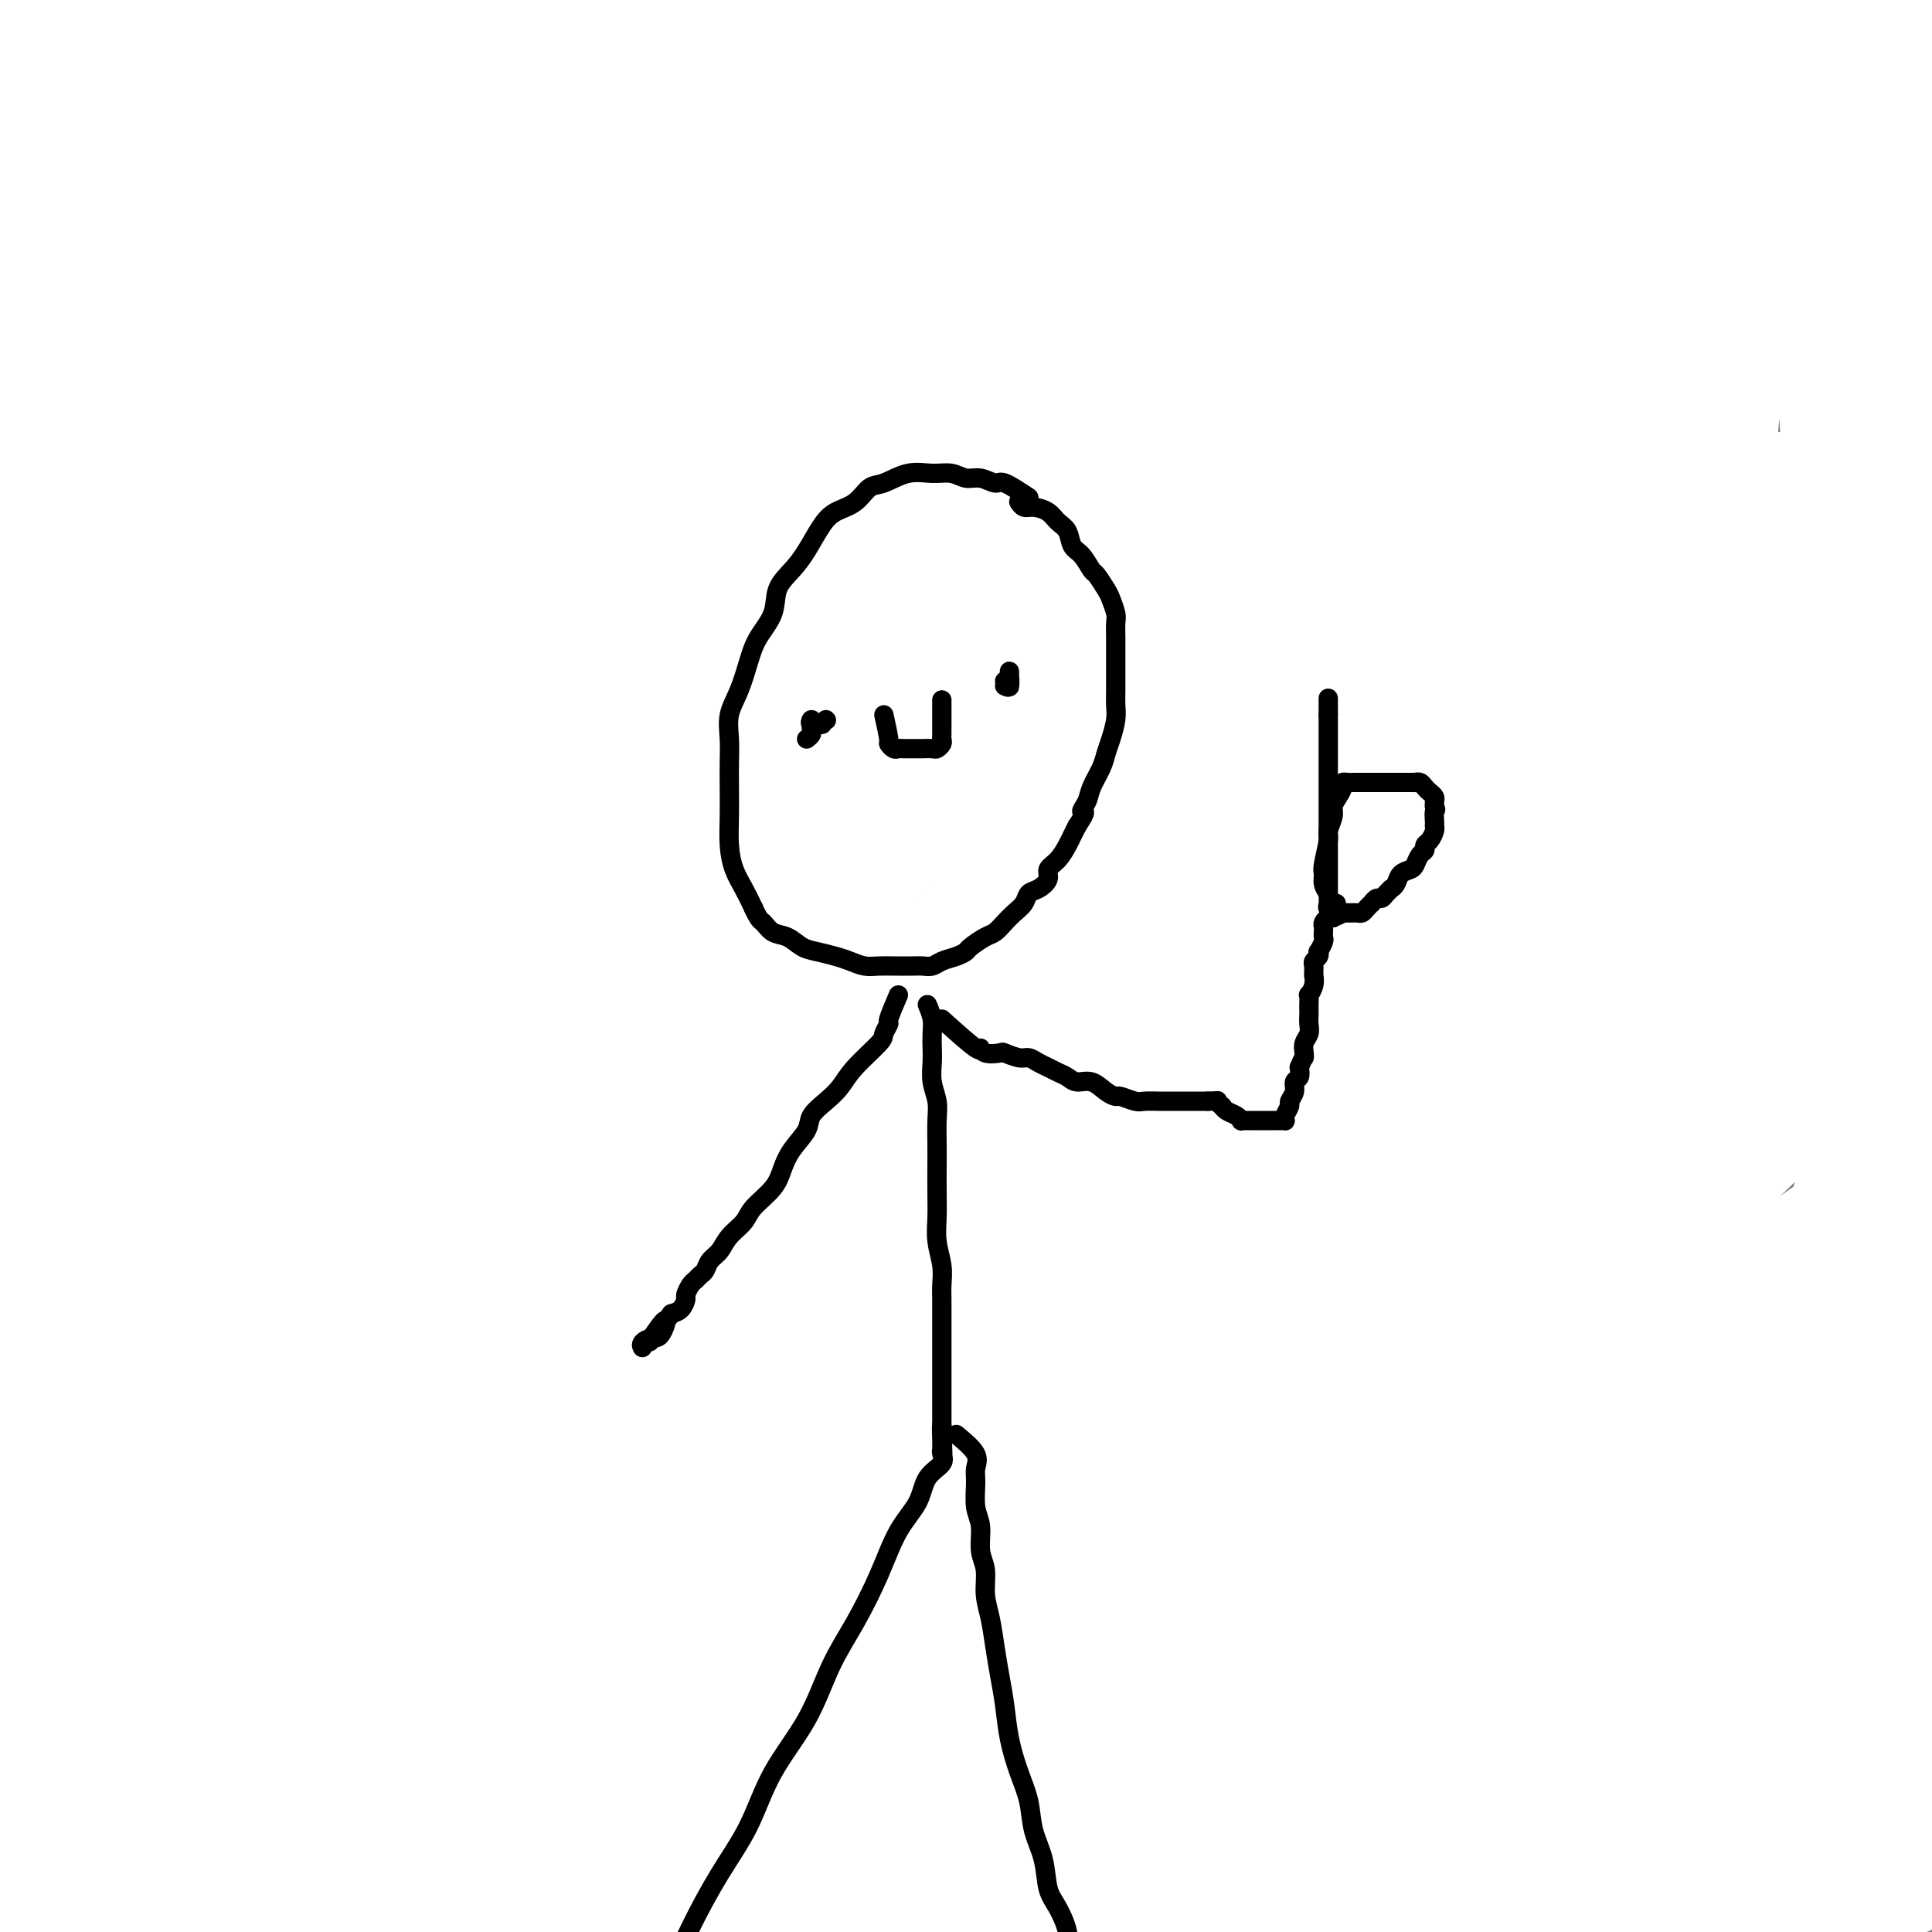
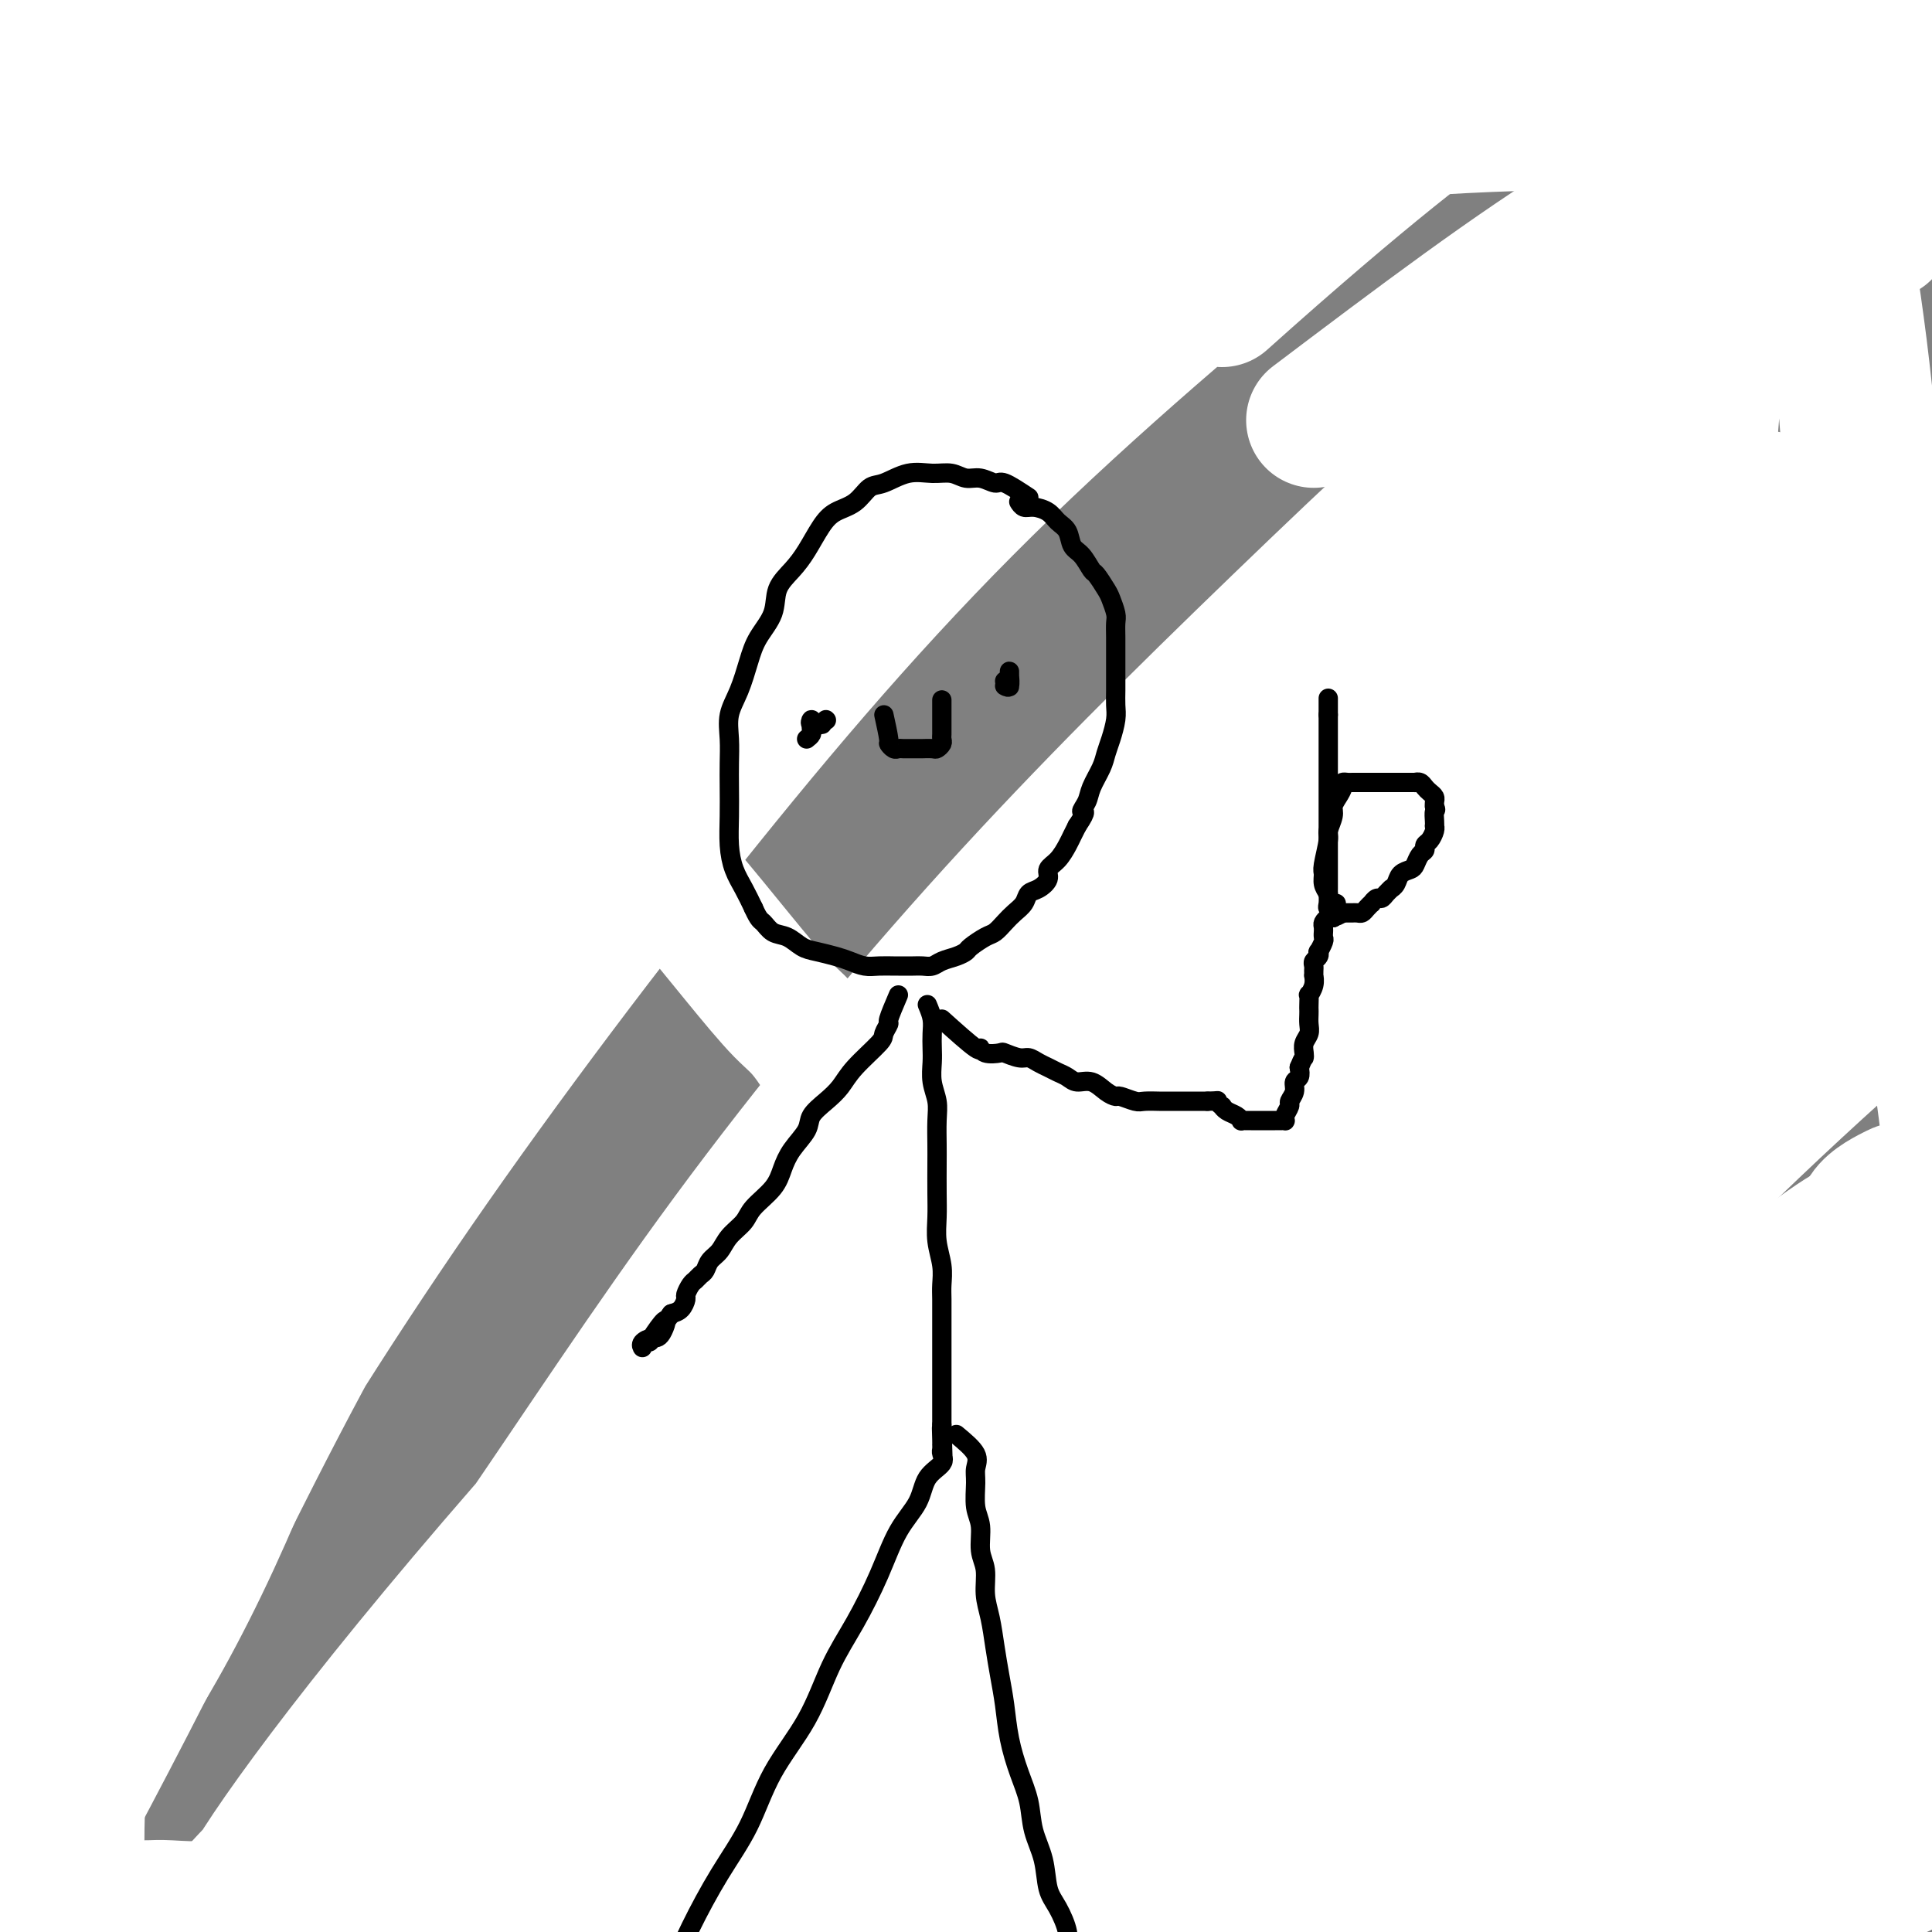
<svg xmlns="http://www.w3.org/2000/svg" viewBox="0 0 400 400" version="1.1">
  <rect x="0" y="0" width="400" height="400" fill="#808080" stroke="none" />
  <g fill="none" stroke="rgb(255,255,255)" stroke-width="28" stroke-linecap="round" stroke-linejoin="round">
    <path d="M325,199c-10.869,8.888 -21.738,17.777 -27,22c-5.262,4.223 -4.916,3.782 -9,8c-4.084,4.218 -12.599,13.097 -18,18c-5.401,4.903 -7.689,5.832 -14,12c-6.311,6.168 -16.645,17.577 -26,28c-9.355,10.423 -17.729,19.862 -25,28c-7.271,8.138 -13.438,14.977 -18,20c-4.562,5.023 -7.519,8.232 -9,10c-1.481,1.768 -1.488,2.097 -2,2c-0.512,-0.097 -1.531,-0.620 1,-5c2.531,-4.380 8.610,-12.616 15,-22c6.390,-9.384 13.090,-19.917 21,-30c7.910,-10.083 17.029,-19.717 26,-29c8.971,-9.283 17.793,-18.214 26,-26c8.207,-7.786 15.800,-14.426 22,-20c6.200,-5.574 11.006,-10.082 14,-13c2.994,-2.918 4.175,-4.247 4,-4c-0.175,0.247 -1.708,2.069 -4,4c-2.292,1.931 -5.344,3.969 -13,10c-7.656,6.031 -19.916,16.054 -31,26c-11.084,9.946 -20.992,19.816 -32,31c-11.008,11.184 -23.116,23.683 -33,34c-9.884,10.317 -17.546,18.453 -25,26c-7.454,7.547 -14.702,14.505 -20,19c-5.298,4.495 -8.647,6.527 -11,8c-2.353,1.473 -3.712,2.388 -5,1c-1.288,-1.388 -2.506,-5.078 1,-15c3.506,-9.922 11.737,-26.074 22,-43c10.263,-16.926 22.560,-34.624 36,-51c13.440,-16.376 28.025,-31.431 44,-46c15.975,-14.569 33.339,-28.653 49,-41c15.661,-12.347 29.617,-22.956 41,-31c11.383,-8.044 20.191,-13.522 29,-19" />
    <path d="M354,111c12.735,-8.823 9.571,-5.880 10,-6c0.429,-0.120 4.450,-3.304 -1,-1c-5.450,2.304 -20.370,10.096 -38,21c-17.630,10.904 -37.970,24.922 -61,43c-23.030,18.078 -48.749,40.217 -72,62c-23.251,21.783 -44.035,43.210 -63,64c-18.965,20.790 -36.112,40.944 -49,57c-12.888,16.056 -21.518,28.013 -26,35c-4.482,6.987 -4.817,9.005 -6,10c-1.183,0.995 -3.212,0.966 0,-3c3.212,-3.966 11.667,-11.868 22,-24c10.333,-12.132 22.543,-28.494 36,-48c13.457,-19.506 28.161,-42.155 45,-65c16.839,-22.845 35.812,-45.885 55,-67c19.188,-21.115 38.590,-40.303 59,-60c20.410,-19.697 41.827,-39.902 61,-55c19.173,-15.098 36.101,-25.089 47,-31c10.899,-5.911 15.770,-7.742 19,-9c3.230,-1.258 4.819,-1.944 3,0c-1.819,1.944 -7.046,6.517 -22,18c-14.954,11.483 -39.636,29.876 -64,51c-24.364,21.124 -48.411,44.980 -73,72c-24.589,27.020 -49.720,57.204 -72,86c-22.280,28.796 -41.710,56.205 -58,81c-16.290,24.795 -29.439,46.975 -39,64c-9.561,17.025 -15.533,28.894 -19,36c-3.467,7.106 -4.429,9.448 -4,9c0.429,-0.448 2.249,-3.687 9,-12c6.751,-8.313 18.433,-21.700 30,-38c11.567,-16.300 23.019,-35.514 37,-56c13.981,-20.486 30.490,-42.243 47,-64" />
    <path d="M167,281c28.719,-38.427 39.015,-49.493 55,-64c15.985,-14.507 37.657,-32.454 58,-48c20.343,-15.546 39.356,-28.690 54,-37c14.644,-8.310 24.918,-11.785 31,-14c6.082,-2.215 7.972,-3.170 5,0c-2.972,3.170 -10.807,10.464 -24,21c-13.193,10.536 -31.746,24.313 -54,44c-22.254,19.687 -48.211,45.282 -72,71c-23.789,25.718 -45.411,51.558 -65,78c-19.589,26.442 -37.147,53.487 -49,74c-11.853,20.513 -18.002,34.496 -22,42c-3.998,7.504 -5.845,8.529 -2,6c3.845,-2.529 13.382,-8.614 24,-22c10.618,-13.386 22.319,-34.075 36,-54c13.681,-19.925 29.343,-39.087 46,-59c16.657,-19.913 34.308,-40.577 55,-62c20.692,-21.423 44.424,-43.606 68,-63c23.576,-19.394 46.996,-35.998 67,-49c20.004,-13.002 36.592,-22.400 48,-27c11.408,-4.600 17.634,-4.401 22,-5c4.366,-0.599 6.871,-1.997 0,3c-6.871,4.997 -23.117,16.388 -43,31c-19.883,14.612 -43.403,32.447 -68,54c-24.597,21.553 -50.270,46.826 -74,74c-23.730,27.174 -45.517,56.250 -63,82c-17.483,25.750 -30.662,48.174 -39,63c-8.338,14.826 -11.834,22.053 -13,26c-1.166,3.947 -0.003,4.615 7,-3c7.003,-7.615 19.847,-23.512 33,-41c13.153,-17.488 26.615,-36.568 42,-56c15.385,-19.432 32.692,-39.216 50,-59" />
    <path d="M280,287c29.688,-35.136 41.409,-44.977 60,-61c18.591,-16.023 44.051,-38.227 66,-54c21.949,-15.773 40.385,-25.116 53,-31c12.615,-5.884 19.409,-8.308 24,-10c4.591,-1.692 6.980,-2.653 4,0c-2.980,2.653 -11.328,8.919 -27,21c-15.672,12.081 -38.668,29.975 -62,50c-23.332,20.025 -46.999,42.180 -70,67c-23.001,24.820 -45.335,52.305 -64,79c-18.665,26.695 -33.662,52.599 -43,70c-9.338,17.401 -13.017,26.298 -15,31c-1.983,4.702 -2.269,5.210 5,-1c7.269,-6.210 22.093,-19.139 37,-35c14.907,-15.861 29.897,-34.654 47,-53c17.103,-18.346 36.318,-36.243 55,-53c18.682,-16.757 36.831,-32.372 54,-45c17.169,-12.628 33.358,-22.268 45,-28c11.642,-5.732 18.737,-7.557 23,-9c4.263,-1.443 5.694,-2.505 5,-1c-0.694,1.505 -3.512,5.578 -13,15c-9.488,9.422 -25.645,24.195 -42,40c-16.355,15.805 -32.908,32.642 -48,50c-15.092,17.358 -28.722,35.235 -39,50c-10.278,14.765 -17.205,26.417 -21,33c-3.795,6.583 -4.460,8.099 -4,9c0.460,0.901 2.043,1.189 9,-4c6.957,-5.189 19.287,-15.855 32,-26c12.713,-10.145 25.807,-19.770 39,-29c13.193,-9.230 26.484,-18.066 37,-24c10.516,-5.934 18.258,-8.967 26,-12" />
    <path d="M453,326c12.447,-5.905 12.066,-2.667 13,-2c0.934,0.667 3.184,-1.239 2,1c-1.184,2.239 -5.802,8.621 -13,18c-7.198,9.379 -16.976,21.756 -24,30c-7.024,8.244 -11.292,12.355 -13,14c-1.708,1.645 -0.854,0.822 0,0" />
  </g>
  <g fill="none" stroke="rgb(255,255,255)" stroke-width="28" stroke-linecap="round" stroke-linejoin="round">
    <path d="M362,271c-22.187,14.897 -44.373,29.795 -40,28c4.373,-1.795 35.307,-20.281 50,-31c14.693,-10.719 13.147,-13.671 14,-16c0.853,-2.329 4.107,-4.036 6,-5c1.893,-0.964 2.425,-1.186 1,1c-1.425,2.186 -4.807,6.781 -11,14c-6.193,7.219 -15.198,17.063 -24,28c-8.802,10.937 -17.401,22.969 -26,35" />
    <path d="M332,325c-13.778,19.022 -18.222,27.578 -20,31c-1.778,3.422 -0.889,1.711 0,0" />
    <path d="M328,272c-2.551,1.592 -5.103,3.184 -7,4c-1.897,0.816 -3.141,0.855 -6,3c-2.859,2.145 -7.334,6.396 -12,12c-4.666,5.604 -9.525,12.562 -15,20c-5.475,7.438 -11.568,15.355 -17,23c-5.432,7.645 -10.205,15.019 -14,22c-3.795,6.981 -6.614,13.570 -8,18c-1.386,4.430 -1.340,6.703 -2,8c-0.660,1.297 -2.027,1.620 1,0c3.027,-1.620 10.448,-5.183 18,-12c7.552,-6.817 15.237,-16.887 25,-28c9.763,-11.113 21.605,-23.268 32,-34c10.395,-10.732 19.343,-20.041 28,-28c8.657,-7.959 17.023,-14.566 23,-19c5.977,-4.434 9.565,-6.693 11,-7c1.435,-0.307 0.719,1.337 0,2c-0.719,0.663 -1.440,0.344 -8,7c-6.560,6.656 -18.960,20.286 -31,34c-12.040,13.714 -23.721,27.511 -35,42c-11.279,14.489 -22.158,29.670 -31,43c-8.842,13.330 -15.649,24.808 -21,33c-5.351,8.192 -9.246,13.099 -7,11c2.246,-2.099 10.632,-11.205 19,-23c8.368,-11.795 16.717,-26.279 26,-39c9.283,-12.721 19.501,-23.678 30,-35c10.499,-11.322 21.279,-23.007 32,-32c10.721,-8.993 21.384,-15.294 30,-20c8.616,-4.706 15.186,-7.818 19,-9c3.814,-1.182 4.873,-0.434 6,0c1.127,0.434 2.322,0.552 -3,8c-5.322,7.448 -17.161,22.224 -29,37" />
    <path d="M382,313c-11.205,15.869 -23.218,33.042 -34,49c-10.782,15.958 -20.334,30.701 -28,42c-7.666,11.299 -13.445,19.154 -17,24c-3.555,4.846 -4.886,6.681 -4,7c0.886,0.319 3.989,-0.880 12,-8c8.011,-7.120 20.929,-20.163 32,-30c11.071,-9.837 20.295,-16.468 30,-24c9.705,-7.532 19.891,-15.967 27,-22c7.109,-6.033 11.139,-9.666 14,-12c2.861,-2.334 4.552,-3.368 4,-3c-0.552,0.368 -3.346,2.139 -6,4c-2.654,1.861 -5.167,3.811 -12,10c-6.833,6.189 -17.985,16.615 -27,26c-9.015,9.385 -15.892,17.727 -20,23c-4.108,5.273 -5.446,7.476 -7,9c-1.554,1.524 -3.325,2.367 0,0c3.325,-2.367 11.747,-7.945 20,-13c8.253,-5.055 16.339,-9.589 24,-14c7.661,-4.411 14.897,-8.700 21,-12c6.103,-3.300 11.072,-5.610 14,-7c2.928,-1.390 3.813,-1.858 6,-3c2.187,-1.142 5.674,-2.957 2,-1c-3.674,1.957 -14.511,7.685 -23,13c-8.489,5.315 -14.630,10.216 -19,14c-4.370,3.784 -6.969,6.450 -9,8c-2.031,1.550 -3.493,1.982 -3,2c0.493,0.018 2.940,-0.380 4,-1c1.060,-0.620 0.731,-1.463 3,-3c2.269,-1.537 7.134,-3.769 12,-6" />
    <path d="M398,385c5.297,-2.878 9.039,-5.074 13,-7c3.961,-1.926 8.142,-3.581 11,-5c2.858,-1.419 4.394,-2.601 5,-3c0.606,-0.399 0.283,-0.015 -1,0c-1.283,0.015 -3.524,-0.338 -8,1c-4.476,1.338 -11.185,4.367 -18,8c-6.815,3.633 -13.734,7.871 -20,12c-6.266,4.129 -11.878,8.149 -16,11c-4.122,2.851 -6.754,4.534 -9,6c-2.246,1.466 -4.108,2.715 -5,3c-0.892,0.285 -0.815,-0.395 -1,-1c-0.185,-0.605 -0.632,-1.135 1,-4c1.632,-2.865 5.344,-8.067 10,-14c4.656,-5.933 10.255,-12.598 16,-19c5.745,-6.402 11.636,-12.539 16,-18c4.364,-5.461 7.200,-10.244 9,-14c1.800,-3.756 2.564,-6.485 2,-8c-0.564,-1.515 -2.457,-1.816 -8,-2c-5.543,-0.184 -14.736,-0.253 -25,3c-10.264,3.253 -21.599,9.826 -33,17c-11.401,7.174 -22.869,14.948 -33,23c-10.131,8.052 -18.926,16.381 -25,22c-6.074,5.619 -9.426,8.528 -11,10c-1.574,1.472 -1.369,1.508 -2,2c-0.631,0.492 -2.098,1.440 0,-1c2.098,-2.440 7.760,-8.270 15,-16c7.240,-7.730 16.056,-17.361 25,-26c8.944,-8.639 18.016,-16.285 26,-23c7.984,-6.715 14.880,-12.500 21,-17c6.120,-4.500 11.463,-7.714 15,-10c3.537,-2.286 5.269,-3.643 7,-5" />
    <path d="M375,310c11.105,-8.663 4.367,-2.821 2,-1c-2.367,1.821 -0.364,-0.381 -4,4c-3.636,4.381 -12.911,15.343 -22,25c-9.089,9.657 -17.993,18.007 -26,26c-8.007,7.993 -15.118,15.628 -21,22c-5.882,6.372 -10.535,11.482 -14,15c-3.465,3.518 -5.744,5.443 -6,6c-0.256,0.557 1.510,-0.254 3,-1c1.490,-0.746 2.706,-1.426 8,-6c5.294,-4.574 14.668,-13.042 24,-21c9.332,-7.958 18.624,-15.407 27,-22c8.376,-6.593 15.837,-12.329 22,-17c6.163,-4.671 11.027,-8.276 15,-11c3.973,-2.724 7.053,-4.566 9,-6c1.947,-1.434 2.761,-2.460 3,-2c0.239,0.460 -0.097,2.407 -1,4c-0.903,1.593 -2.374,2.833 -8,9c-5.626,6.167 -15.408,17.263 -24,27c-8.592,9.737 -15.994,18.117 -22,25c-6.006,6.883 -10.617,12.269 -14,16c-3.383,3.731 -5.540,5.809 -6,6c-0.460,0.191 0.777,-1.503 2,-3c1.223,-1.497 2.432,-2.796 6,-7c3.568,-4.204 9.495,-11.315 16,-19c6.505,-7.685 13.587,-15.946 21,-24c7.413,-8.054 15.157,-15.902 22,-23c6.843,-7.098 12.784,-13.446 18,-19c5.216,-5.554 9.707,-10.313 13,-14c3.293,-3.687 5.386,-6.300 7,-8c1.614,-1.700 2.747,-2.486 3,-3c0.253,-0.514 -0.373,-0.757 -1,-1" />
-     <path d="M427,287c16.479,-18.594 4.177,-4.579 -5,4c-9.177,8.579 -15.228,11.720 -22,16c-6.772,4.280 -14.265,9.697 -20,14c-5.735,4.303 -9.711,7.492 -13,10c-3.289,2.508 -5.890,4.337 -7,4c-1.110,-0.337 -0.729,-2.839 0,-5c0.729,-2.161 1.806,-3.981 5,-10c3.194,-6.019 8.505,-16.237 14,-26c5.495,-9.763 11.176,-19.072 16,-28c4.824,-8.928 8.793,-17.476 12,-24c3.207,-6.524 5.653,-11.023 7,-14c1.347,-2.977 1.594,-4.431 3,-6c1.406,-1.569 3.970,-3.253 1,0c-2.970,3.253 -11.475,11.444 -18,19c-6.525,7.556 -11.071,14.477 -15,21c-3.929,6.523 -7.243,12.647 -10,17c-2.757,4.353 -4.957,6.934 -6,9c-1.043,2.066 -0.927,3.618 -1,4c-0.073,0.382 -0.333,-0.407 0,-1c0.333,-0.593 1.261,-0.989 3,-4c1.739,-3.011 4.291,-8.638 7,-16c2.709,-7.362 5.577,-16.461 8,-26c2.423,-9.539 4.403,-19.520 6,-30c1.597,-10.480 2.812,-21.459 4,-32c1.188,-10.541 2.348,-20.645 3,-31c0.652,-10.355 0.796,-20.963 1,-31c0.204,-10.037 0.467,-19.505 0,-28c-0.467,-8.495 -1.664,-16.018 -3,-22c-1.336,-5.982 -2.810,-10.423 -4,-14c-1.190,-3.577 -2.095,-6.288 -3,-9" />
    <path d="M390,48c-2.288,-8.021 -3.007,-5.575 -4,-5c-0.993,0.575 -2.260,-0.723 -3,-1c-0.740,-0.277 -0.951,0.465 -1,4c-0.049,3.535 0.066,9.862 0,18c-0.066,8.138 -0.313,18.088 1,29c1.313,10.912 4.186,22.785 7,35c2.814,12.215 5.571,24.773 8,37c2.429,12.227 4.532,24.125 7,36c2.468,11.875 5.302,23.729 7,35c1.698,11.271 2.260,21.961 3,32c0.740,10.039 1.656,19.429 2,26c0.344,6.571 0.115,10.324 0,13c-0.115,2.676 -0.115,4.277 0,4c0.115,-0.277 0.345,-2.431 0,-4c-0.345,-1.569 -1.266,-2.552 -3,-8c-1.734,-5.448 -4.281,-15.361 -6,-26c-1.719,-10.639 -2.611,-22.004 -4,-34c-1.389,-11.996 -3.274,-24.623 -5,-39c-1.726,-14.377 -3.294,-30.503 -5,-46c-1.706,-15.497 -3.550,-30.364 -5,-44c-1.450,-13.636 -2.504,-26.039 -4,-38c-1.496,-11.961 -3.433,-23.479 -5,-34c-1.567,-10.521 -2.765,-20.044 -4,-27c-1.235,-6.956 -2.507,-11.343 -4,-15c-1.493,-3.657 -3.208,-6.582 -4,-8c-0.792,-1.418 -0.662,-1.330 -1,-1c-0.338,0.330 -1.146,0.900 -2,4c-0.854,3.100 -1.755,8.728 -3,17c-1.245,8.272 -2.835,19.189 -4,31c-1.165,11.811 -1.904,24.518 -3,39c-1.096,14.482 -2.548,30.741 -4,47" />
    <path d="M351,125c-1.948,20.763 -3.319,29.672 -6,42c-2.681,12.328 -6.672,28.077 -11,44c-4.328,15.923 -8.991,32.021 -14,47c-5.009,14.979 -10.362,28.840 -16,42c-5.638,13.160 -11.561,25.618 -18,38c-6.439,12.382 -13.393,24.686 -19,34c-5.607,9.314 -9.868,15.636 -14,20c-4.132,4.364 -8.136,6.769 -11,8c-2.864,1.231 -4.589,1.287 -6,0c-1.411,-1.287 -2.508,-3.919 -3,-11c-0.492,-7.081 -0.378,-18.612 1,-32c1.378,-13.388 4.021,-28.634 8,-46c3.979,-17.366 9.293,-36.851 15,-55c5.707,-18.149 11.807,-34.961 18,-50c6.193,-15.039 12.479,-28.305 18,-40c5.521,-11.695 10.276,-21.819 15,-31c4.724,-9.181 9.418,-17.420 13,-24c3.582,-6.580 6.053,-11.503 8,-15c1.947,-3.497 3.369,-5.569 3,-6c-0.369,-0.431 -2.529,0.778 -4,2c-1.471,1.222 -2.252,2.458 -8,9c-5.748,6.542 -16.462,18.392 -27,32c-10.538,13.608 -20.901,28.975 -32,47c-11.099,18.025 -22.935,38.708 -35,59c-12.065,20.292 -24.359,40.194 -35,60c-10.641,19.806 -19.629,39.516 -28,58c-8.371,18.484 -16.124,35.743 -22,49c-5.876,13.257 -9.874,22.512 -12,28c-2.126,5.488 -2.380,7.208 -3,9c-0.620,1.792 -1.606,3.655 1,-1c2.606,-4.655 8.803,-15.827 15,-27" />
    <path d="M142,415c6.236,-12.334 13.825,-29.168 22,-46c8.175,-16.832 16.934,-33.661 26,-53c9.066,-19.339 18.438,-41.187 29,-61c10.562,-19.813 22.312,-37.590 34,-56c11.688,-18.410 23.313,-37.452 35,-54c11.687,-16.548 23.436,-30.602 34,-43c10.564,-12.398 19.942,-23.139 28,-32c8.058,-8.861 14.794,-15.843 19,-20c4.206,-4.157 5.881,-5.489 7,-7c1.119,-1.511 1.681,-3.200 -3,0c-4.681,3.200 -14.604,11.289 -27,22c-12.396,10.711 -27.263,24.042 -44,40c-16.737,15.958 -35.343,34.541 -54,57c-18.657,22.459 -37.364,48.792 -55,74c-17.636,25.208 -34.199,49.291 -49,73c-14.801,23.709 -27.839,47.042 -38,66c-10.161,18.958 -17.443,33.539 -22,43c-4.557,9.461 -6.387,13.802 -8,17c-1.613,3.198 -3.008,5.255 0,-1c3.008,-6.255 10.420,-20.820 19,-38c8.580,-17.180 18.329,-36.974 30,-58c11.671,-21.026 25.266,-43.285 40,-66c14.734,-22.715 30.607,-45.885 47,-66c16.393,-20.115 33.304,-37.175 50,-55c16.696,-17.825 33.176,-36.417 48,-52c14.824,-15.583 27.991,-28.158 38,-38c10.009,-9.842 16.859,-16.952 21,-22c4.141,-5.048 5.574,-8.033 6,-10c0.426,-1.967 -0.155,-2.914 -7,-1c-6.845,1.914 -19.956,6.690 -37,17c-17.044,10.310 -38.022,26.155 -59,42" />
-     <path d="M272,87c-21.603,17.078 -46.109,38.773 -68,62c-21.891,23.227 -41.165,47.985 -60,73c-18.835,25.015 -37.231,50.286 -52,72c-14.769,21.714 -25.912,39.869 -34,53c-8.088,13.131 -13.119,21.237 -16,26c-2.881,4.763 -3.610,6.185 -3,5c0.610,-1.185 2.558,-4.975 9,-16c6.442,-11.025 17.379,-29.286 30,-49c12.621,-19.714 26.928,-40.883 43,-63c16.072,-22.117 33.909,-45.183 53,-67c19.091,-21.817 39.435,-42.386 60,-62c20.565,-19.614 41.352,-38.275 60,-54c18.648,-15.725 35.157,-28.514 46,-37c10.843,-8.486 16.018,-12.667 19,-15c2.982,-2.333 3.770,-2.817 1,-2c-2.770,0.817 -9.098,2.934 -23,11c-13.902,8.066 -35.378,22.080 -59,40c-23.622,17.920 -49.391,39.744 -74,64c-24.609,24.256 -48.059,50.942 -71,80c-22.941,29.058 -45.374,60.486 -64,89c-18.626,28.514 -33.446,54.114 -45,76c-11.554,21.886 -19.840,40.058 -25,52c-5.160,11.942 -7.192,17.655 -8,18c-0.808,0.345 -0.393,-4.677 1,-8c1.393,-3.323 3.764,-4.949 10,-15c6.236,-10.051 16.336,-28.529 26,-48c9.664,-19.471 18.891,-39.936 31,-62c12.109,-22.064 27.102,-45.729 42,-69c14.898,-23.271 29.703,-46.150 47,-69c17.297,-22.850 37.085,-45.671 55,-64c17.915,-18.329 33.958,-32.164 50,-46" />
    <path d="M253,62c14.683,-13.163 26.392,-23.072 35,-30c8.608,-6.928 14.116,-10.876 14,-11c-0.116,-0.124 -5.856,3.575 -10,6c-4.144,2.425 -6.690,3.574 -21,15c-14.310,11.426 -40.383,33.128 -63,55c-22.617,21.872 -41.779,43.914 -62,69c-20.221,25.086 -41.502,53.216 -60,80c-18.498,26.784 -34.212,52.222 -47,75c-12.788,22.778 -22.649,42.897 -29,57c-6.351,14.103 -9.191,22.189 -11,26c-1.809,3.811 -2.586,3.347 -2,2c0.586,-1.347 2.535,-3.577 9,-15c6.465,-11.423 17.448,-32.039 29,-55c11.552,-22.961 23.675,-48.268 38,-73c14.325,-24.732 30.853,-48.890 48,-73c17.147,-24.110 34.913,-48.171 52,-70c17.087,-21.829 33.495,-41.427 49,-57c15.505,-15.573 30.107,-27.121 38,-34c7.893,-6.879 9.078,-9.088 10,-11c0.922,-1.912 1.581,-3.527 -8,3c-9.581,6.527 -29.401,21.196 -50,40c-20.599,18.804 -41.977,41.745 -64,66c-22.023,24.255 -44.691,49.826 -65,77c-20.309,27.174 -38.260,55.952 -52,80c-13.740,24.048 -23.268,43.368 -30,57c-6.732,13.632 -10.667,21.577 -12,23c-1.333,1.423 -0.064,-3.677 2,-8c2.064,-4.323 4.924,-7.870 13,-22c8.076,-14.130 21.366,-38.843 36,-65c14.634,-26.157 30.610,-53.759 48,-80c17.390,-26.241 36.195,-51.120 55,-76" />
    <path d="M143,113c17.818,-22.536 34.864,-40.877 46,-53c11.136,-12.123 16.362,-18.027 20,-22c3.638,-3.973 5.687,-6.016 1,-3c-4.687,3.016 -16.109,11.089 -34,27c-17.891,15.911 -42.251,39.660 -66,65c-23.749,25.340 -46.887,52.270 -66,79c-19.113,26.730 -34.202,53.258 -46,74c-11.798,20.742 -20.304,35.698 -25,44c-4.696,8.302 -5.580,9.952 -6,10c-0.420,0.048 -0.374,-1.505 6,-15c6.374,-13.495 19.078,-38.933 34,-65c14.922,-26.067 32.064,-52.765 49,-79c16.936,-26.235 33.665,-52.009 49,-73c15.335,-20.991 29.274,-37.198 37,-47c7.726,-9.802 9.238,-13.197 11,-16c1.762,-2.803 3.774,-5.013 -2,-1c-5.774,4.013 -19.335,14.248 -37,31c-17.665,16.752 -39.436,40.020 -58,62c-18.564,21.980 -33.921,42.672 -46,60c-12.079,17.328 -20.878,31.293 -26,39c-5.122,7.707 -6.565,9.157 -8,11c-1.435,1.843 -2.860,4.080 1,-4c3.860,-8.080 13.006,-26.478 23,-45c9.994,-18.522 20.834,-37.168 32,-57c11.166,-19.832 22.656,-40.848 32,-56c9.344,-15.152 16.543,-24.439 20,-31c3.457,-6.561 3.172,-10.396 4,-13c0.828,-2.604 2.768,-3.976 -3,0c-5.768,3.976 -19.245,13.301 -33,27c-13.755,13.699 -27.787,31.771 -39,46c-11.213,14.229 -19.606,24.614 -28,35" />
    <path d="M-15,143c-12.973,16.231 -11.907,16.310 -12,16c-0.093,-0.310 -1.345,-1.008 -2,-2c-0.655,-0.992 -0.711,-2.279 5,-12c5.711,-9.721 17.190,-27.875 27,-44c9.810,-16.125 17.950,-30.220 25,-42c7.050,-11.780 13.011,-21.244 17,-28c3.989,-6.756 6.007,-10.803 7,-13c0.993,-2.197 0.963,-2.543 -2,-1c-2.963,1.543 -8.858,4.976 -19,15c-10.142,10.024 -24.530,26.638 -35,38c-10.470,11.362 -17.022,17.473 -22,23c-4.978,5.527 -8.381,10.472 -10,12c-1.619,1.528 -1.452,-0.360 -1,-2c0.452,-1.640 1.190,-3.033 5,-9c3.810,-5.967 10.693,-16.507 18,-27c7.307,-10.493 15.040,-20.937 21,-29c5.960,-8.063 10.149,-13.743 13,-18c2.851,-4.257 4.365,-7.090 4,-8c-0.365,-0.910 -2.611,0.102 -4,1c-1.389,0.898 -1.923,1.681 -6,6c-4.077,4.319 -11.698,12.172 -19,20c-7.302,7.828 -14.285,15.630 -19,21c-4.715,5.370 -7.163,8.307 -9,10c-1.837,1.693 -3.063,2.142 -3,2c0.063,-0.142 1.413,-0.876 3,-4c1.587,-3.124 3.409,-8.640 7,-15c3.591,-6.360 8.951,-13.566 13,-19c4.049,-5.434 6.786,-9.096 8,-12c1.214,-2.904 0.904,-5.051 1,-6c0.096,-0.949 0.599,-0.700 -1,0c-1.599,0.700 -5.299,1.850 -9,3" />
    <path d="M-14,19c-3.055,1.818 -5.692,4.863 -9,7c-3.308,2.137 -7.285,3.367 -9,4c-1.715,0.633 -1.167,0.668 -1,1c0.167,0.332 -0.046,0.960 1,0c1.046,-0.960 3.350,-3.510 8,-7c4.650,-3.490 11.646,-7.922 19,-13c7.354,-5.078 15.067,-10.804 22,-16c6.933,-5.196 13.085,-9.864 18,-13c4.915,-3.136 8.592,-4.741 11,-6c2.408,-1.259 3.547,-2.171 4,-2c0.453,0.171 0.220,1.427 0,2c-0.220,0.573 -0.429,0.464 -2,2c-1.571,1.536 -4.506,4.717 -8,8c-3.494,3.283 -7.548,6.669 -11,9c-3.452,2.331 -6.303,3.606 -9,5c-2.697,1.394 -5.240,2.908 -7,4c-1.760,1.092 -2.737,1.761 -3,2c-0.263,0.239 0.189,0.049 1,0c0.811,-0.049 1.983,0.042 6,0c4.017,-0.042 10.881,-0.218 20,-1c9.119,-0.782 20.495,-2.170 32,-4c11.505,-1.830 23.139,-4.103 37,-6c13.861,-1.897 29.950,-3.419 45,-5c15.050,-1.581 29.060,-3.220 44,-4c14.940,-0.780 30.810,-0.701 44,-1c13.190,-0.299 23.702,-0.976 34,0c10.298,0.976 20.384,3.604 30,6c9.616,2.396 18.763,4.560 27,7c8.237,2.440 15.564,5.157 22,8c6.436,2.843 11.982,5.812 16,8c4.018,2.188 6.509,3.594 9,5" />
    <path d="M377,19c7.641,3.803 3.245,2.810 2,3c-1.245,0.190 0.662,1.564 0,2c-0.662,0.436 -3.894,-0.065 -11,0c-7.106,0.065 -18.085,0.698 -29,1c-10.915,0.302 -21.767,0.274 -36,1c-14.233,0.726 -31.847,2.208 -50,4c-18.153,1.792 -36.844,3.895 -55,6c-18.156,2.105 -35.778,4.212 -53,6c-17.222,1.788 -34.044,3.257 -50,4c-15.956,0.743 -31.047,0.760 -43,1c-11.953,0.240 -20.769,0.705 -28,0c-7.231,-0.705 -12.877,-2.578 -16,-4c-3.123,-1.422 -3.723,-2.394 -5,-3c-1.277,-0.606 -3.232,-0.848 1,-2c4.232,-1.152 14.651,-3.216 27,-5c12.349,-1.784 26.629,-3.289 43,-5c16.371,-1.711 34.833,-3.627 54,-5c19.167,-1.373 39.040,-2.204 59,-3c19.960,-0.796 40.008,-1.558 60,-2c19.992,-0.442 39.930,-0.563 59,-1c19.070,-0.437 37.272,-1.190 54,-2c16.728,-0.810 31.980,-1.678 44,-2c12.020,-0.322 20.806,-0.097 27,0c6.194,0.097 9.796,0.066 11,0c1.204,-0.066 0.009,-0.166 -1,0c-1.009,0.166 -1.832,0.599 -8,0c-6.168,-0.599 -17.680,-2.230 -31,-3c-13.320,-0.770 -28.447,-0.681 -44,-1c-15.553,-0.319 -31.534,-1.047 -49,-1c-17.466,0.047 -36.419,0.871 -55,2c-18.581,1.129 -36.791,2.565 -55,4" />
    <path d="M199,14c-26.491,1.840 -37.720,3.439 -52,5c-14.280,1.561 -31.612,3.083 -46,5c-14.388,1.917 -25.833,4.229 -35,6c-9.167,1.771 -16.057,3.002 -21,4c-4.943,0.998 -7.938,1.763 -9,2c-1.062,0.237 -0.191,-0.054 1,0c1.191,0.054 2.700,0.453 9,0c6.300,-0.453 17.390,-1.760 30,-4c12.610,-2.240 26.739,-5.415 41,-8c14.261,-2.585 28.652,-4.580 44,-6c15.348,-1.420 31.653,-2.265 46,-3c14.347,-0.735 26.738,-1.359 39,-2c12.262,-0.641 24.397,-1.299 34,-2c9.603,-0.701 16.676,-1.445 22,-2c5.324,-0.555 8.899,-0.922 10,-1c1.101,-0.078 -0.272,0.133 -1,0c-0.728,-0.133 -0.812,-0.612 -6,0c-5.188,0.612 -15.481,2.313 -28,4c-12.519,1.687 -27.266,3.361 -44,6c-16.734,2.639 -35.456,6.243 -53,10c-17.544,3.757 -33.910,7.666 -49,11c-15.090,3.334 -28.904,6.091 -42,9c-13.096,2.909 -25.472,5.968 -36,9c-10.528,3.032 -19.207,6.038 -26,9c-6.793,2.962 -11.701,5.881 -15,8c-3.299,2.119 -4.988,3.437 -6,5c-1.012,1.563 -1.346,3.369 0,4c1.346,0.631 4.371,0.087 11,0c6.629,-0.087 16.862,0.284 28,-2c11.138,-2.284 23.182,-7.224 35,-11c11.818,-3.776 23.409,-6.388 35,-9" />
    <path d="M115,61c16.588,-4.265 23.058,-4.929 30,-6c6.942,-1.071 14.356,-2.550 19,-3c4.644,-0.450 6.520,0.129 9,0c2.480,-0.129 5.566,-0.966 2,0c-3.566,0.966 -13.784,3.733 -24,7c-10.216,3.267 -20.432,7.032 -31,11c-10.568,3.968 -21.489,8.137 -32,12c-10.511,3.863 -20.613,7.420 -29,11c-8.387,3.580 -15.060,7.184 -20,10c-4.940,2.816 -8.146,4.846 -10,6c-1.854,1.154 -2.357,1.434 -2,2c0.357,0.566 1.575,1.419 7,0c5.425,-1.419 15.059,-5.109 26,-10c10.941,-4.891 23.190,-10.984 37,-17c13.810,-6.016 29.180,-11.956 43,-17c13.820,-5.044 26.089,-9.194 37,-13c10.911,-3.806 20.465,-7.269 28,-10c7.535,-2.731 13.051,-4.730 17,-6c3.949,-1.270 6.330,-1.812 7,-2c0.670,-0.188 -0.370,-0.023 -1,0c-0.630,0.023 -0.848,-0.097 -5,2c-4.152,2.097 -12.236,6.409 -22,12c-9.764,5.591 -21.206,12.459 -34,21c-12.794,8.541 -26.939,18.753 -41,29c-14.061,10.247 -28.039,20.528 -42,31c-13.961,10.472 -27.904,21.135 -40,30c-12.096,8.865 -22.345,15.933 -31,21c-8.655,5.067 -15.715,8.133 -21,10c-5.285,1.867 -8.796,2.533 -11,1c-2.204,-1.533 -3.102,-5.267 -4,-9" />
    <path d="M-23,184c-0.392,-4.488 0.629,-11.208 4,-20c3.371,-8.792 9.093,-19.656 14,-30c4.907,-10.344 8.998,-20.169 13,-28c4.002,-7.831 7.913,-13.670 11,-18c3.087,-4.330 5.350,-7.152 7,-9c1.650,-1.848 2.688,-2.721 3,-3c0.312,-0.279 -0.101,0.037 0,3c0.101,2.963 0.717,8.572 0,17c-0.717,8.428 -2.767,19.673 -5,33c-2.233,13.327 -4.651,28.736 -6,43c-1.349,14.264 -1.630,27.383 -2,41c-0.370,13.617 -0.828,27.733 -1,40c-0.172,12.267 -0.056,22.684 0,31c0.056,8.316 0.054,14.531 0,19c-0.054,4.469 -0.159,7.193 0,9c0.159,1.807 0.583,2.696 1,3c0.417,0.304 0.828,0.023 1,-3c0.172,-3.023 0.104,-8.787 0,-18c-0.104,-9.213 -0.246,-21.876 0,-35c0.246,-13.124 0.878,-26.709 2,-40c1.122,-13.291 2.732,-26.287 5,-38c2.268,-11.713 5.194,-22.144 7,-30c1.806,-7.856 2.490,-13.138 3,-17c0.510,-3.862 0.844,-6.303 1,-7c0.156,-0.697 0.135,0.350 0,1c-0.135,0.650 -0.384,0.903 -2,5c-1.616,4.097 -4.598,12.036 -8,23c-3.402,10.964 -7.224,24.952 -11,41c-3.776,16.048 -7.508,34.157 -10,51c-2.492,16.843 -3.746,32.422 -5,48" />
    <path d="M-1,296c-2.956,22.626 -2.847,29.690 -3,38c-0.153,8.310 -0.569,17.868 0,24c0.569,6.132 2.125,8.840 4,11c1.875,2.160 4.071,3.772 8,2c3.929,-1.772 9.592,-6.926 16,-16c6.408,-9.074 13.563,-22.066 20,-36c6.437,-13.934 12.158,-28.810 18,-42c5.842,-13.190 11.807,-24.695 17,-35c5.193,-10.305 9.613,-19.410 13,-26c3.387,-6.590 5.739,-10.665 7,-13c1.261,-2.335 1.431,-2.931 2,-3c0.569,-0.069 1.538,0.388 0,2c-1.538,1.612 -5.584,4.380 -12,13c-6.416,8.620 -15.203,23.092 -23,35c-7.797,11.908 -14.603,21.252 -22,32c-7.397,10.748 -15.386,22.900 -22,33c-6.614,10.100 -11.852,18.149 -16,23c-4.148,4.851 -7.205,6.503 -9,8c-1.795,1.497 -2.330,2.838 -2,1c0.330,-1.838 1.523,-6.854 5,-15c3.477,-8.146 9.237,-19.422 16,-32c6.763,-12.578 14.529,-26.457 22,-39c7.471,-12.543 14.646,-23.748 21,-33c6.354,-9.252 11.885,-16.549 16,-22c4.115,-5.451 6.813,-9.054 8,-11c1.187,-1.946 0.862,-2.233 1,-2c0.138,0.233 0.739,0.988 0,3c-0.739,2.012 -2.817,5.282 -6,10c-3.183,4.718 -7.472,10.886 -12,18c-4.528,7.114 -9.294,15.176 -13,22c-3.706,6.824 -6.353,12.412 -9,18" />
    <path d="M44,264c-6.835,12.638 -4.422,9.734 -4,9c0.422,-0.734 -1.147,0.702 -2,1c-0.853,0.298 -0.989,-0.544 0,-5c0.989,-4.456 3.105,-12.528 6,-23c2.895,-10.472 6.571,-23.346 10,-35c3.429,-11.654 6.611,-22.088 9,-30c2.389,-7.912 3.984,-13.300 5,-18c1.016,-4.700 1.454,-8.711 2,-12c0.546,-3.289 1.199,-5.858 0,-8c-1.199,-2.142 -4.251,-3.859 -8,-5c-3.749,-1.141 -8.195,-1.705 -12,-3c-3.805,-1.295 -6.970,-3.320 -10,-4c-3.030,-0.680 -5.925,-0.014 -9,0c-3.075,0.014 -6.328,-0.624 -9,0c-2.672,0.624 -4.761,2.510 -7,5c-2.239,2.490 -4.627,5.582 -7,9c-2.373,3.418 -4.730,7.160 -7,11c-2.270,3.840 -4.452,7.777 -6,11c-1.548,3.223 -2.461,5.731 -3,8c-0.539,2.269 -0.703,4.300 -1,6c-0.297,1.700 -0.726,3.069 0,2c0.726,-1.069 2.607,-4.576 5,-8c2.393,-3.424 5.296,-6.764 8,-11c2.704,-4.236 5.207,-9.370 8,-15c2.793,-5.630 5.877,-11.758 8,-16c2.123,-4.242 3.287,-6.598 5,-8c1.713,-1.402 3.975,-1.850 5,-2c1.025,-0.150 0.815,-0.002 1,2c0.185,2.002 0.767,5.858 1,12c0.233,6.142 0.116,14.571 0,23" />
    <path d="M32,160c0.332,11.928 0.163,23.247 -1,37c-1.163,13.753 -3.321,29.939 -5,45c-1.679,15.061 -2.881,28.998 -4,43c-1.119,14.002 -2.155,28.070 -3,40c-0.845,11.930 -1.499,21.722 -2,30c-0.501,8.278 -0.847,15.041 -1,20c-0.153,4.959 -0.112,8.113 0,11c0.112,2.887 0.294,5.505 1,7c0.706,1.495 1.935,1.865 3,2c1.065,0.135 1.964,0.036 3,0c1.036,-0.036 2.208,-0.008 3,0c0.792,0.008 1.204,-0.005 2,0c0.796,0.005 1.976,0.028 3,0c1.024,-0.028 1.890,-0.108 4,0c2.110,0.108 5.463,0.404 9,0c3.537,-0.404 7.260,-1.510 13,-3c5.740,-1.490 13.499,-3.365 21,-5c7.501,-1.635 14.746,-3.029 24,-4c9.254,-0.971 20.518,-1.520 31,-2c10.482,-0.480 20.183,-0.892 30,-1c9.817,-0.108 19.750,0.088 30,0c10.250,-0.088 20.817,-0.459 30,0c9.183,0.459 16.981,1.748 25,3c8.019,1.252 16.259,2.469 24,4c7.741,1.531 14.981,3.378 23,4c8.019,0.622 16.816,0.019 24,0c7.184,-0.019 12.757,0.548 18,0c5.243,-0.548 10.158,-2.209 14,-3c3.842,-0.791 6.611,-0.713 8,-1c1.389,-0.287 1.397,-0.939 1,-1c-0.397,-0.061 -1.198,0.470 -2,1" />
    <path d="M358,387c2.749,-0.448 -0.879,0.433 -5,2c-4.121,1.567 -8.734,3.820 -16,6c-7.266,2.180 -17.185,4.287 -27,6c-9.815,1.713 -19.524,3.033 -30,4c-10.476,0.967 -21.717,1.580 -32,2c-10.283,0.420 -19.608,0.648 -29,1c-9.392,0.352 -18.850,0.827 -27,1c-8.150,0.173 -14.993,0.045 -21,0c-6.007,-0.045 -11.178,-0.008 -15,0c-3.822,0.008 -6.294,-0.015 -8,0c-1.706,0.015 -2.644,0.067 -3,0c-0.356,-0.067 -0.128,-0.253 0,-1c0.128,-0.747 0.157,-2.057 2,-3c1.843,-0.943 5.499,-1.521 10,-2c4.501,-0.479 9.847,-0.861 16,-1c6.153,-0.139 13.113,-0.035 20,0c6.887,0.035 13.703,0.002 20,0c6.297,-0.002 12.077,0.027 18,0c5.923,-0.027 11.990,-0.111 17,0c5.010,0.111 8.962,0.416 12,0c3.038,-0.416 5.162,-1.552 7,-2c1.838,-0.448 3.392,-0.209 4,0c0.608,0.209 0.271,0.387 0,0c-0.271,-0.387 -0.477,-1.340 -2,-2c-1.523,-0.660 -4.363,-1.026 -7,-3c-2.637,-1.974 -5.071,-5.557 -8,-11c-2.929,-5.443 -6.354,-12.746 -10,-21c-3.646,-8.254 -7.513,-17.460 -12,-27c-4.487,-9.540 -9.593,-19.415 -15,-30c-5.407,-10.585 -11.116,-21.882 -17,-33c-5.884,-11.118 -11.942,-22.059 -18,-33" />
    <path d="M182,240c-14.665,-28.068 -15.329,-26.236 -20,-31c-4.671,-4.764 -13.349,-16.122 -21,-25c-7.651,-8.878 -14.276,-15.275 -20,-22c-5.724,-6.725 -10.549,-13.777 -15,-21c-4.451,-7.223 -8.530,-14.616 -12,-23c-3.470,-8.384 -6.331,-17.757 -9,-26c-2.669,-8.243 -5.145,-15.354 -8,-22c-2.855,-6.646 -6.088,-12.827 -9,-18c-2.912,-5.173 -5.503,-9.337 -8,-13c-2.497,-3.663 -4.901,-6.825 -7,-9c-2.099,-2.175 -3.892,-3.362 -5,-4c-1.108,-0.638 -1.530,-0.726 -2,-1c-0.470,-0.274 -0.988,-0.733 0,-1c0.988,-0.267 3.482,-0.343 7,-1c3.518,-0.657 8.062,-1.895 13,-3c4.938,-1.105 10.272,-2.077 16,-3c5.728,-0.923 11.852,-1.795 19,-3c7.148,-1.205 15.321,-2.742 23,-4c7.679,-1.258 14.865,-2.238 23,-4c8.135,-1.762 17.219,-4.308 26,-6c8.781,-1.692 17.259,-2.530 26,-4c8.741,-1.470 17.744,-3.571 27,-5c9.256,-1.429 18.766,-2.186 28,-3c9.234,-0.814 18.194,-1.685 27,-2c8.806,-0.315 17.459,-0.075 26,0c8.541,0.075 16.969,-0.015 25,0c8.031,0.015 15.666,0.137 24,0c8.334,-0.137 17.368,-0.531 25,0c7.632,0.531 13.862,1.989 20,3c6.138,1.011 12.182,1.575 17,2c4.818,0.425 8.409,0.713 12,1" />
    <path d="M430,-8c9.083,1.334 7.292,1.668 8,2c0.708,0.332 3.915,0.662 6,1c2.085,0.338 3.049,0.683 4,1c0.951,0.317 1.890,0.607 2,1c0.110,0.393 -0.610,0.889 -1,1c-0.390,0.111 -0.451,-0.162 -1,0c-0.549,0.162 -1.585,0.761 -2,1c-0.415,0.239 -0.207,0.120 0,0" />
  </g>
  <g fill="none" stroke="rgb(0,0,0)" stroke-width="4" stroke-linecap="round" stroke-linejoin="round">
    <path d="M192,208c0.422,1.002 0.844,2.003 1,3c0.156,0.997 0.046,1.988 0,3c-0.046,1.012 -0.026,2.043 0,3c0.026,0.957 0.060,1.838 0,3c-0.060,1.162 -0.212,2.605 0,4c0.212,1.395 0.789,2.743 1,4c0.211,1.257 0.057,2.425 0,4c-0.057,1.575 -0.016,3.557 0,5c0.016,1.443 0.008,2.346 0,4c-0.008,1.654 -0.016,4.060 0,6c0.016,1.940 0.057,3.414 0,5c-0.057,1.586 -0.211,3.284 0,5c0.211,1.716 0.789,3.449 1,5c0.211,1.551 0.057,2.922 0,4c-0.057,1.078 -0.015,1.865 0,3c0.015,1.135 0.004,2.617 0,4c-0.004,1.383 -0.001,2.667 0,4c0.001,1.333 0.000,2.715 0,4c-0.000,1.285 -0.000,2.473 0,3c0.000,0.527 0.000,0.392 0,1c-0.000,0.608 -0.000,1.959 0,3c0.000,1.041 0.000,1.770 0,2c-0.000,0.230 -0.000,-0.041 0,0c0.000,0.041 0.000,0.392 0,1c-0.000,0.608 -0.000,1.471 0,2c0.000,0.529 0.000,0.722 0,1c-0.000,0.278 -0.000,0.639 0,1" />
    <path d="M195,295c0.464,13.864 0.124,5.024 0,2c-0.124,-3.024 -0.030,-0.230 0,1c0.030,1.230 -0.002,0.897 0,1c0.002,0.103 0.038,0.641 0,1c-0.038,0.359 -0.152,0.539 0,1c0.152,0.461 0.569,1.203 0,2c-0.569,0.797 -2.125,1.649 -3,3c-0.875,1.351 -1.069,3.203 -2,5c-0.931,1.797 -2.598,3.540 -4,6c-1.402,2.460 -2.538,5.637 -4,9c-1.462,3.363 -3.250,6.913 -5,10c-1.750,3.087 -3.463,5.710 -5,9c-1.537,3.290 -2.896,7.248 -5,11c-2.104,3.752 -4.951,7.299 -7,11c-2.049,3.701 -3.300,7.555 -5,11c-1.700,3.445 -3.849,6.479 -6,10c-2.151,3.521 -4.302,7.528 -6,11c-1.698,3.472 -2.942,6.408 -4,9c-1.058,2.592 -1.930,4.838 -3,7c-1.070,2.162 -2.338,4.239 -3,6c-0.662,1.761 -0.717,3.205 -1,4c-0.283,0.795 -0.795,0.941 -1,1c-0.205,0.059 -0.102,0.029 0,0" />
    <path d="M198,297c1.693,1.407 3.386,2.815 4,4c0.614,1.185 0.149,2.148 0,3c-0.149,0.852 0.017,1.595 0,3c-0.017,1.405 -0.215,3.474 0,5c0.215,1.526 0.845,2.510 1,4c0.155,1.490 -0.166,3.485 0,5c0.166,1.515 0.818,2.550 1,4c0.182,1.450 -0.106,3.316 0,5c0.106,1.684 0.605,3.186 1,5c0.395,1.814 0.686,3.940 1,6c0.314,2.060 0.651,4.055 1,6c0.349,1.945 0.708,3.842 1,6c0.292,2.158 0.516,4.578 1,7c0.484,2.422 1.228,4.847 2,7c0.772,2.153 1.571,4.034 2,6c0.429,1.966 0.487,4.017 1,6c0.513,1.983 1.481,3.896 2,6c0.519,2.104 0.588,4.397 1,6c0.412,1.603 1.169,2.516 2,4c0.831,1.484 1.738,3.540 2,5c0.262,1.460 -0.122,2.325 0,3c0.122,0.675 0.751,1.162 1,2c0.249,0.838 0.118,2.029 0,3c-0.118,0.971 -0.224,1.723 0,2c0.224,0.277 0.778,0.079 1,0c0.222,-0.079 0.111,-0.040 0,0" />
    <path d="M195,211c2.852,2.566 5.704,5.131 7,6c1.296,0.869 1.037,0.041 1,0c-0.037,-0.041 0.150,0.706 1,1c0.850,0.294 2.363,0.134 3,0c0.637,-0.134 0.397,-0.243 1,0c0.603,0.243 2.048,0.839 3,1c0.952,0.161 1.410,-0.112 2,0c0.590,0.112 1.312,0.609 2,1c0.688,0.391 1.342,0.678 2,1c0.658,0.322 1.320,0.681 2,1c0.680,0.319 1.377,0.597 2,1c0.623,0.403 1.173,0.930 2,1c0.827,0.070 1.930,-0.317 3,0c1.070,0.317 2.105,1.339 3,2c0.895,0.661 1.648,0.962 2,1c0.352,0.038 0.302,-0.186 1,0c0.698,0.186 2.144,0.782 3,1c0.856,0.218 1.121,0.058 2,0c0.879,-0.058 2.371,-0.016 3,0c0.629,0.016 0.395,0.004 1,0c0.605,-0.004 2.049,-0.001 3,0c0.951,0.001 1.410,0.000 2,0c0.590,-0.000 1.311,-0.000 2,0c0.689,0.000 1.344,0.000 2,0" />
    <path d="M250,228c2.710,-0.064 1.987,-0.225 2,0c0.013,0.225 0.764,0.835 1,1c0.236,0.165 -0.043,-0.113 0,0c0.043,0.113 0.407,0.619 1,1c0.593,0.381 1.416,0.638 2,1c0.584,0.362 0.930,0.829 1,1c0.070,0.171 -0.136,0.046 0,0c0.136,-0.046 0.615,-0.012 1,0c0.385,0.012 0.677,0.003 1,0c0.323,-0.003 0.678,-0.001 1,0c0.322,0.001 0.611,0.000 1,0c0.389,-0.000 0.878,-0.000 1,0c0.122,0.000 -0.121,-0.000 0,0c0.121,0.000 0.607,0.001 1,0c0.393,-0.001 0.693,-0.002 1,0c0.307,0.002 0.622,0.008 1,0c0.378,-0.008 0.818,-0.029 1,0c0.182,0.029 0.105,0.107 0,0c-0.105,-0.107 -0.239,-0.400 0,-1c0.239,-0.600 0.852,-1.508 1,-2c0.148,-0.492 -0.170,-0.568 0,-1c0.170,-0.432 0.829,-1.219 1,-2c0.171,-0.781 -0.146,-1.556 0,-2c0.146,-0.444 0.756,-0.555 1,-1c0.244,-0.445 0.122,-1.222 0,-2" />
    <path d="M269,221c0.841,-2.120 0.943,-1.919 1,-2c0.057,-0.081 0.068,-0.445 0,-1c-0.068,-0.555 -0.214,-1.301 0,-2c0.214,-0.699 0.789,-1.352 1,-2c0.211,-0.648 0.057,-1.292 0,-2c-0.057,-0.708 -0.016,-1.481 0,-2c0.016,-0.519 0.008,-0.786 0,-1c-0.008,-0.214 -0.016,-0.377 0,-1c0.016,-0.623 0.057,-1.707 0,-2c-0.057,-0.293 -0.211,0.206 0,0c0.211,-0.206 0.789,-1.116 1,-2c0.211,-0.884 0.056,-1.743 0,-2c-0.056,-0.257 -0.011,0.086 0,0c0.011,-0.086 -0.011,-0.602 0,-1c0.011,-0.398 0.054,-0.679 0,-1c-0.054,-0.321 -0.207,-0.681 0,-1c0.207,-0.319 0.773,-0.596 1,-1c0.227,-0.404 0.113,-0.935 0,-1c-0.113,-0.065 -0.227,0.337 0,0c0.227,-0.337 0.793,-1.414 1,-2c0.207,-0.586 0.055,-0.682 0,-1c-0.055,-0.318 -0.012,-0.860 0,-1c0.012,-0.140 -0.008,0.120 0,0c0.008,-0.120 0.043,-0.620 0,-1c-0.043,-0.380 -0.166,-0.641 0,-1c0.166,-0.359 0.619,-0.817 1,-1c0.381,-0.183 0.691,-0.092 1,0" />
    <path d="M276,190c1.167,-5.167 0.583,-2.583 0,0" />
    <path d="M275,185c-0.431,-0.642 -0.863,-1.283 -1,-2c-0.137,-0.717 0.020,-1.508 0,-2c-0.020,-0.492 -0.216,-0.684 0,-2c0.216,-1.316 0.845,-3.756 1,-5c0.155,-1.244 -0.165,-1.292 0,-2c0.165,-0.708 0.814,-2.074 1,-3c0.186,-0.926 -0.091,-1.411 0,-2c0.091,-0.589 0.549,-1.282 1,-2c0.451,-0.718 0.893,-1.460 1,-2c0.107,-0.540 -0.122,-0.877 0,-1c0.122,-0.123 0.594,-0.033 1,0c0.406,0.033 0.745,0.009 1,0c0.255,-0.009 0.424,-0.002 1,0c0.576,0.002 1.559,0.001 2,0c0.441,-0.001 0.342,-0.000 1,0c0.658,0.000 2.075,-0.000 3,0c0.925,0.000 1.357,0.000 2,0c0.643,-0.000 1.496,-0.001 2,0c0.504,0.001 0.660,0.003 1,0c0.340,-0.003 0.864,-0.012 1,0c0.136,0.012 -0.118,0.045 0,0c0.118,-0.045 0.606,-0.167 1,0c0.394,0.167 0.694,0.622 1,1c0.306,0.378 0.618,0.679 1,1c0.382,0.321 0.834,0.663 1,1c0.166,0.337 0.048,0.668 0,1c-0.048,0.332 -0.024,0.666 0,1" />
    <path d="M297,167c0.464,0.895 0.125,0.634 0,1c-0.125,0.366 -0.036,1.359 0,2c0.036,0.641 0.020,0.931 0,1c-0.020,0.069 -0.043,-0.083 0,0c0.043,0.083 0.152,0.403 0,1c-0.152,0.597 -0.566,1.473 -1,2c-0.434,0.527 -0.889,0.705 -1,1c-0.111,0.295 0.121,0.708 0,1c-0.121,0.292 -0.595,0.463 -1,1c-0.405,0.537 -0.739,1.440 -1,2c-0.261,0.560 -0.447,0.776 -1,1c-0.553,0.224 -1.472,0.455 -2,1c-0.528,0.545 -0.666,1.404 -1,2c-0.334,0.596 -0.863,0.929 -1,1c-0.137,0.071 0.117,-0.121 0,0c-0.117,0.121 -0.605,0.553 -1,1c-0.395,0.447 -0.697,0.907 -1,1c-0.303,0.093 -0.606,-0.182 -1,0c-0.394,0.182 -0.879,0.819 -1,1c-0.121,0.181 0.121,-0.095 0,0c-0.121,0.095 -0.606,0.561 -1,1c-0.394,0.439 -0.697,0.850 -1,1c-0.303,0.150 -0.606,0.040 -1,0c-0.394,-0.040 -0.879,-0.011 -1,0c-0.121,0.011 0.121,0.003 0,0c-0.121,-0.003 -0.606,-0.001 -1,0c-0.394,0.001 -0.697,0.000 -1,0" />
    <path d="M278,189c-2.327,1.375 -1.145,0.314 -1,0c0.145,-0.314 -0.746,0.119 -1,0c-0.254,-0.119 0.128,-0.790 0,-1c-0.128,-0.210 -0.766,0.043 -1,0c-0.234,-0.043 -0.063,-0.381 0,-1c0.063,-0.619 0.017,-1.520 0,-2c-0.017,-0.480 -0.004,-0.538 0,-1c0.004,-0.462 0.001,-1.328 0,-2c-0.001,-0.672 -0.000,-1.149 0,-2c0.000,-0.851 0.000,-2.078 0,-3c-0.000,-0.922 -0.000,-1.541 0,-2c0.000,-0.459 0.000,-0.757 0,-1c-0.000,-0.243 -0.000,-0.432 0,-1c0.000,-0.568 0.000,-1.517 0,-2c-0.000,-0.483 -0.000,-0.501 0,-1c0.000,-0.499 0.000,-1.480 0,-2c-0.000,-0.520 -0.000,-0.581 0,-1c0.000,-0.419 0.000,-1.197 0,-2c-0.000,-0.803 -0.000,-1.633 0,-2c0.000,-0.367 0.000,-0.273 0,-1c-0.000,-0.727 -0.000,-2.275 0,-3c0.000,-0.725 0.000,-0.627 0,-1c-0.000,-0.373 -0.000,-1.217 0,-2c0.000,-0.783 0.000,-1.505 0,-2c-0.000,-0.495 -0.000,-0.762 0,-1c0.000,-0.238 0.000,-0.445 0,-1c-0.000,-0.555 0.000,-1.457 0,-2c0.000,-0.543 0.000,-0.727 0,-1c0.000,-0.273 0.000,-0.637 0,-1" />
    <path d="M275,148c0.000,-6.357 0.000,-2.250 0,-1c0.000,1.250 0.000,-0.357 0,-1c0.000,-0.643 0.000,-0.321 0,0" />
    <path d="M186,206c-0.877,2.053 -1.754,4.107 -2,5c-0.246,0.893 0.139,0.627 0,1c-0.139,0.373 -0.802,1.387 -1,2c-0.198,0.613 0.069,0.825 -1,2c-1.069,1.175 -3.475,3.314 -5,5c-1.525,1.686 -2.170,2.919 -3,4c-0.830,1.081 -1.847,2.011 -3,3c-1.153,0.989 -2.442,2.038 -3,3c-0.558,0.962 -0.384,1.836 -1,3c-0.616,1.164 -2.023,2.618 -3,4c-0.977,1.382 -1.526,2.690 -2,4c-0.474,1.310 -0.875,2.620 -2,4c-1.125,1.380 -2.974,2.831 -4,4c-1.026,1.169 -1.231,2.057 -2,3c-0.769,0.943 -2.104,1.940 -3,3c-0.896,1.060 -1.353,2.182 -2,3c-0.647,0.818 -1.482,1.331 -2,2c-0.518,0.669 -0.717,1.493 -1,2c-0.283,0.507 -0.650,0.698 -1,1c-0.350,0.302 -0.685,0.714 -1,1c-0.315,0.286 -0.612,0.444 -1,1c-0.388,0.556 -0.867,1.510 -1,2c-0.133,0.490 0.080,0.517 0,1c-0.080,0.483 -0.451,1.424 -1,2c-0.549,0.576 -1.274,0.788 -2,1" />
    <path d="M139,272c-7.748,10.555 -3.617,3.942 -2,2c1.617,-1.942 0.721,0.786 0,2c-0.721,1.214 -1.265,0.913 -2,1c-0.735,0.087 -1.659,0.562 -2,1c-0.341,0.438 -0.097,0.839 0,1c0.097,0.161 0.049,0.080 0,0" />
    <path d="M213,103c-1.958,-1.301 -3.916,-2.601 -5,-3c-1.084,-0.399 -1.293,0.104 -2,0c-0.707,-0.104 -1.913,-0.814 -3,-1c-1.087,-0.186 -2.055,0.154 -3,0c-0.945,-0.154 -1.866,-0.800 -3,-1c-1.134,-0.200 -2.480,0.047 -4,0c-1.520,-0.047 -3.215,-0.389 -5,0c-1.785,0.389 -3.660,1.509 -5,2c-1.340,0.491 -2.144,0.354 -3,1c-0.856,0.646 -1.765,2.076 -3,3c-1.235,0.924 -2.797,1.341 -4,2c-1.203,0.659 -2.047,1.561 -3,3c-0.953,1.439 -2.016,3.416 -3,5c-0.984,1.584 -1.888,2.774 -3,4c-1.112,1.226 -2.433,2.487 -3,4c-0.567,1.513 -0.380,3.278 -1,5c-0.620,1.722 -2.047,3.401 -3,5c-0.953,1.599 -1.432,3.119 -2,5c-0.568,1.881 -1.224,4.122 -2,6c-0.776,1.878 -1.672,3.393 -2,5c-0.328,1.607 -0.089,3.307 0,5c0.089,1.693 0.026,3.380 0,5c-0.026,1.620 -0.015,3.174 0,5c0.015,1.826 0.034,3.923 0,6c-0.034,2.077 -0.123,4.134 0,6c0.123,1.866 0.456,3.541 1,5c0.544,1.459 1.298,2.703 2,4c0.702,1.297 1.351,2.649 2,4" />
    <path d="M156,188c1.143,2.578 1.501,2.522 2,3c0.499,0.478 1.137,1.490 2,2c0.863,0.510 1.949,0.518 3,1c1.051,0.482 2.066,1.439 3,2c0.934,0.561 1.786,0.725 3,1c1.214,0.275 2.792,0.662 4,1c1.208,0.338 2.048,0.626 3,1c0.952,0.374 2.016,0.832 3,1c0.984,0.168 1.888,0.045 3,0c1.112,-0.045 2.434,-0.011 3,0c0.566,0.011 0.377,0.000 1,0c0.623,-0.000 2.057,0.011 3,0c0.943,-0.011 1.395,-0.045 2,0c0.605,0.045 1.365,0.168 2,0c0.635,-0.168 1.147,-0.626 2,-1c0.853,-0.374 2.049,-0.663 3,-1c0.951,-0.337 1.658,-0.723 2,-1c0.342,-0.277 0.318,-0.444 1,-1c0.682,-0.556 2.071,-1.499 3,-2c0.929,-0.501 1.400,-0.558 2,-1c0.600,-0.442 1.329,-1.269 2,-2c0.671,-0.731 1.284,-1.364 2,-2c0.716,-0.636 1.535,-1.273 2,-2c0.465,-0.727 0.575,-1.545 1,-2c0.425,-0.455 1.164,-0.548 2,-1c0.836,-0.452 1.768,-1.262 2,-2c0.232,-0.738 -0.236,-1.405 0,-2c0.236,-0.595 1.177,-1.118 2,-2c0.823,-0.882 1.529,-2.122 2,-3c0.471,-0.878 0.706,-1.394 1,-2c0.294,-0.606 0.647,-1.303 1,-2" />
    <path d="M223,171c2.495,-3.686 1.232,-2.902 1,-3c-0.232,-0.098 0.568,-1.078 1,-2c0.432,-0.922 0.498,-1.787 1,-3c0.502,-1.213 1.441,-2.775 2,-4c0.559,-1.225 0.738,-2.113 1,-3c0.262,-0.887 0.606,-1.773 1,-3c0.394,-1.227 0.838,-2.796 1,-4c0.162,-1.204 0.044,-2.044 0,-3c-0.044,-0.956 -0.012,-2.028 0,-3c0.012,-0.972 0.004,-1.845 0,-3c-0.004,-1.155 -0.004,-2.593 0,-4c0.004,-1.407 0.013,-2.784 0,-4c-0.013,-1.216 -0.049,-2.270 0,-3c0.049,-0.730 0.183,-1.135 0,-2c-0.183,-0.865 -0.682,-2.189 -1,-3c-0.318,-0.811 -0.456,-1.108 -1,-2c-0.544,-0.892 -1.493,-2.378 -2,-3c-0.507,-0.622 -0.573,-0.379 -1,-1c-0.427,-0.621 -1.216,-2.106 -2,-3c-0.784,-0.894 -1.565,-1.196 -2,-2c-0.435,-0.804 -0.526,-2.109 -1,-3c-0.474,-0.891 -1.332,-1.367 -2,-2c-0.668,-0.633 -1.146,-1.424 -2,-2c-0.854,-0.576 -2.085,-0.938 -3,-1c-0.915,-0.062 -1.516,0.176 -2,0c-0.484,-0.176 -0.853,-0.764 -1,-1c-0.147,-0.236 -0.074,-0.118 0,0" />
    <path d="M171,149c0.000,0.000 0.100,0.100 0.1,0.1" />
    <path d="M208,141c0.000,0.000 0.100,0.100 0.1,0.1" />
    <path d="M167,153c0.422,-0.329 0.843,-0.659 1,-1c0.157,-0.341 0.049,-0.694 0,-1c-0.049,-0.306 -0.041,-0.565 0,-1c0.041,-0.435 0.114,-1.044 0,-1c-0.114,0.044 -0.415,0.743 0,1c0.415,0.257 1.547,0.074 2,0c0.453,-0.074 0.226,-0.037 0,0" />
    <path d="M208,142c0.423,0.236 0.845,0.471 1,0c0.155,-0.471 0.041,-1.650 0,-2c-0.041,-0.350 -0.011,0.127 0,0c0.011,-0.127 0.003,-0.859 0,-1c-0.003,-0.141 -0.001,0.308 0,1c0.001,0.692 0.000,1.626 0,2c-0.000,0.374 -0.000,0.187 0,0" />
    <path d="M183,148c0.446,2.030 0.892,4.061 1,5c0.108,0.939 -0.123,0.788 0,1c0.123,0.212 0.601,0.789 1,1c0.399,0.211 0.718,0.057 1,0c0.282,-0.057 0.527,-0.015 1,0c0.473,0.015 1.173,0.005 2,0c0.827,-0.005 1.780,-0.004 2,0c0.220,0.004 -0.295,0.012 0,0c0.295,-0.012 1.400,-0.045 2,0c0.600,0.045 0.697,0.168 1,0c0.303,-0.168 0.813,-0.627 1,-1c0.187,-0.373 0.050,-0.658 0,-1c-0.050,-0.342 -0.013,-0.739 0,-1c0.013,-0.261 0.004,-0.384 0,-1c-0.004,-0.616 -0.001,-1.724 0,-2c0.001,-0.276 0.000,0.280 0,0c-0.000,-0.280 -0.000,-1.395 0,-2c0.000,-0.605 0.000,-0.698 0,-1c-0.000,-0.302 -0.000,-0.812 0,-1c0.000,-0.188 0.000,-0.054 0,0c-0.000,0.054 -0.000,0.027 0,0" />
  </g>
</svg>